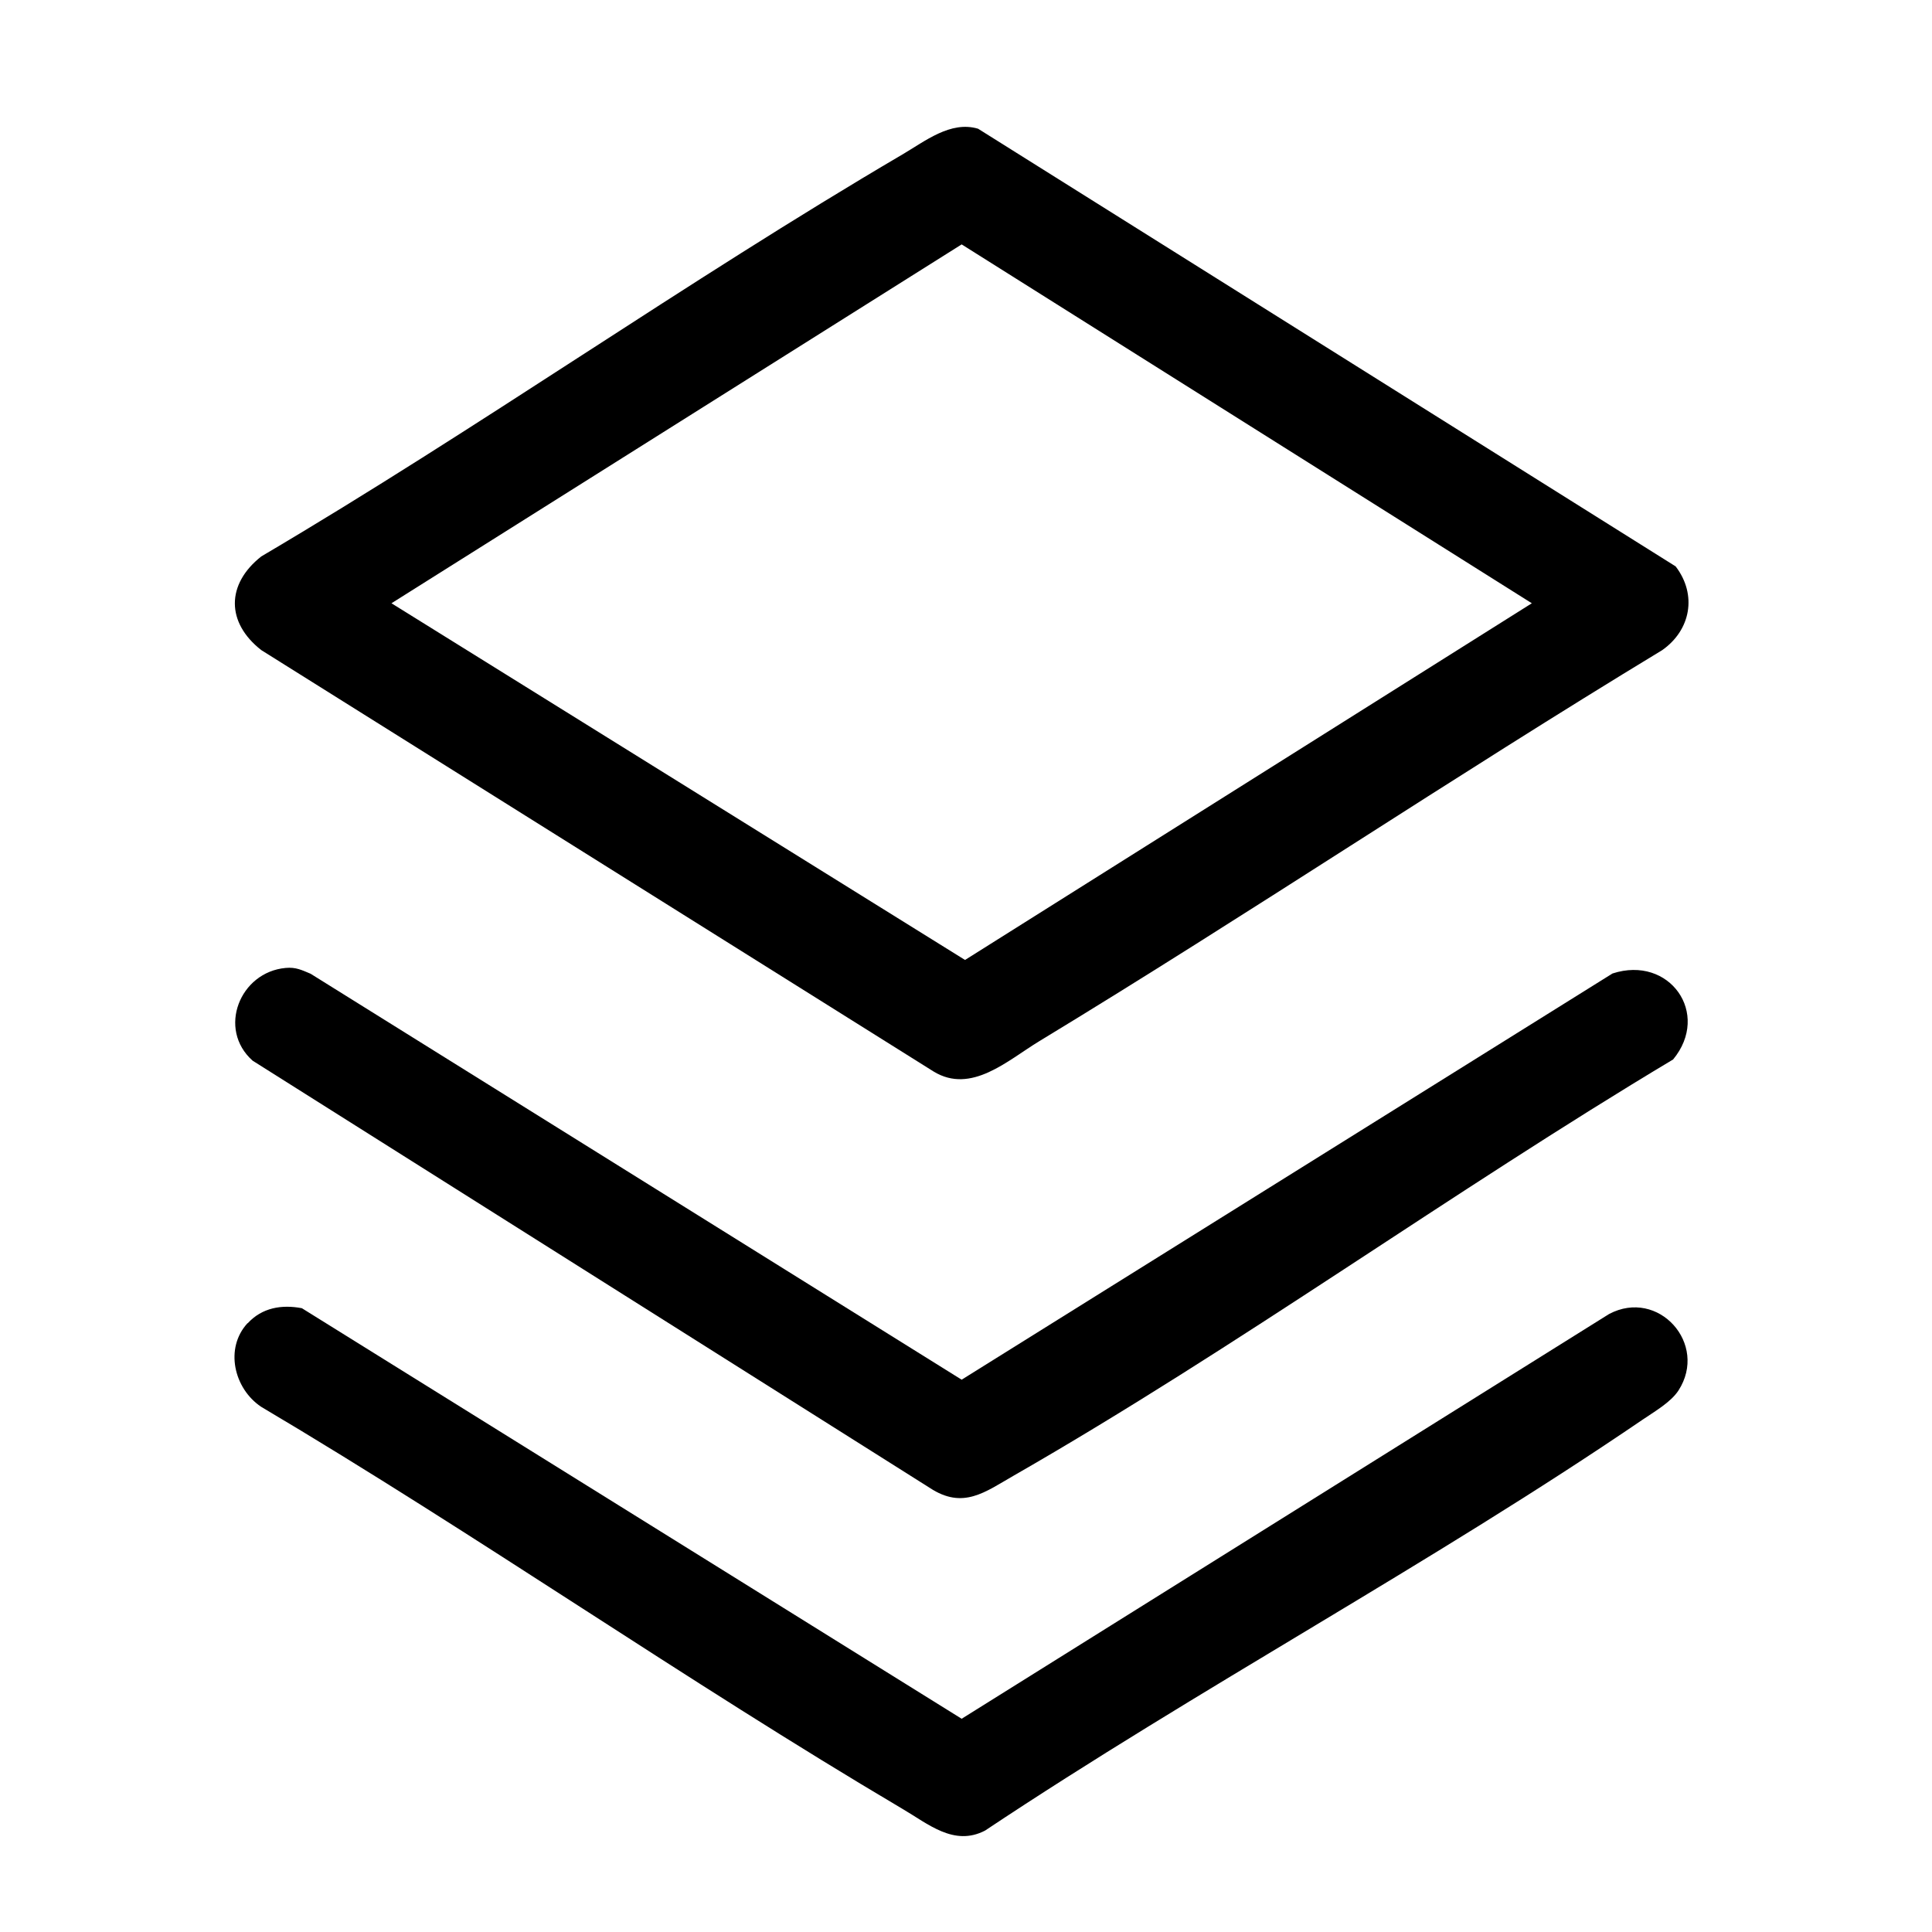
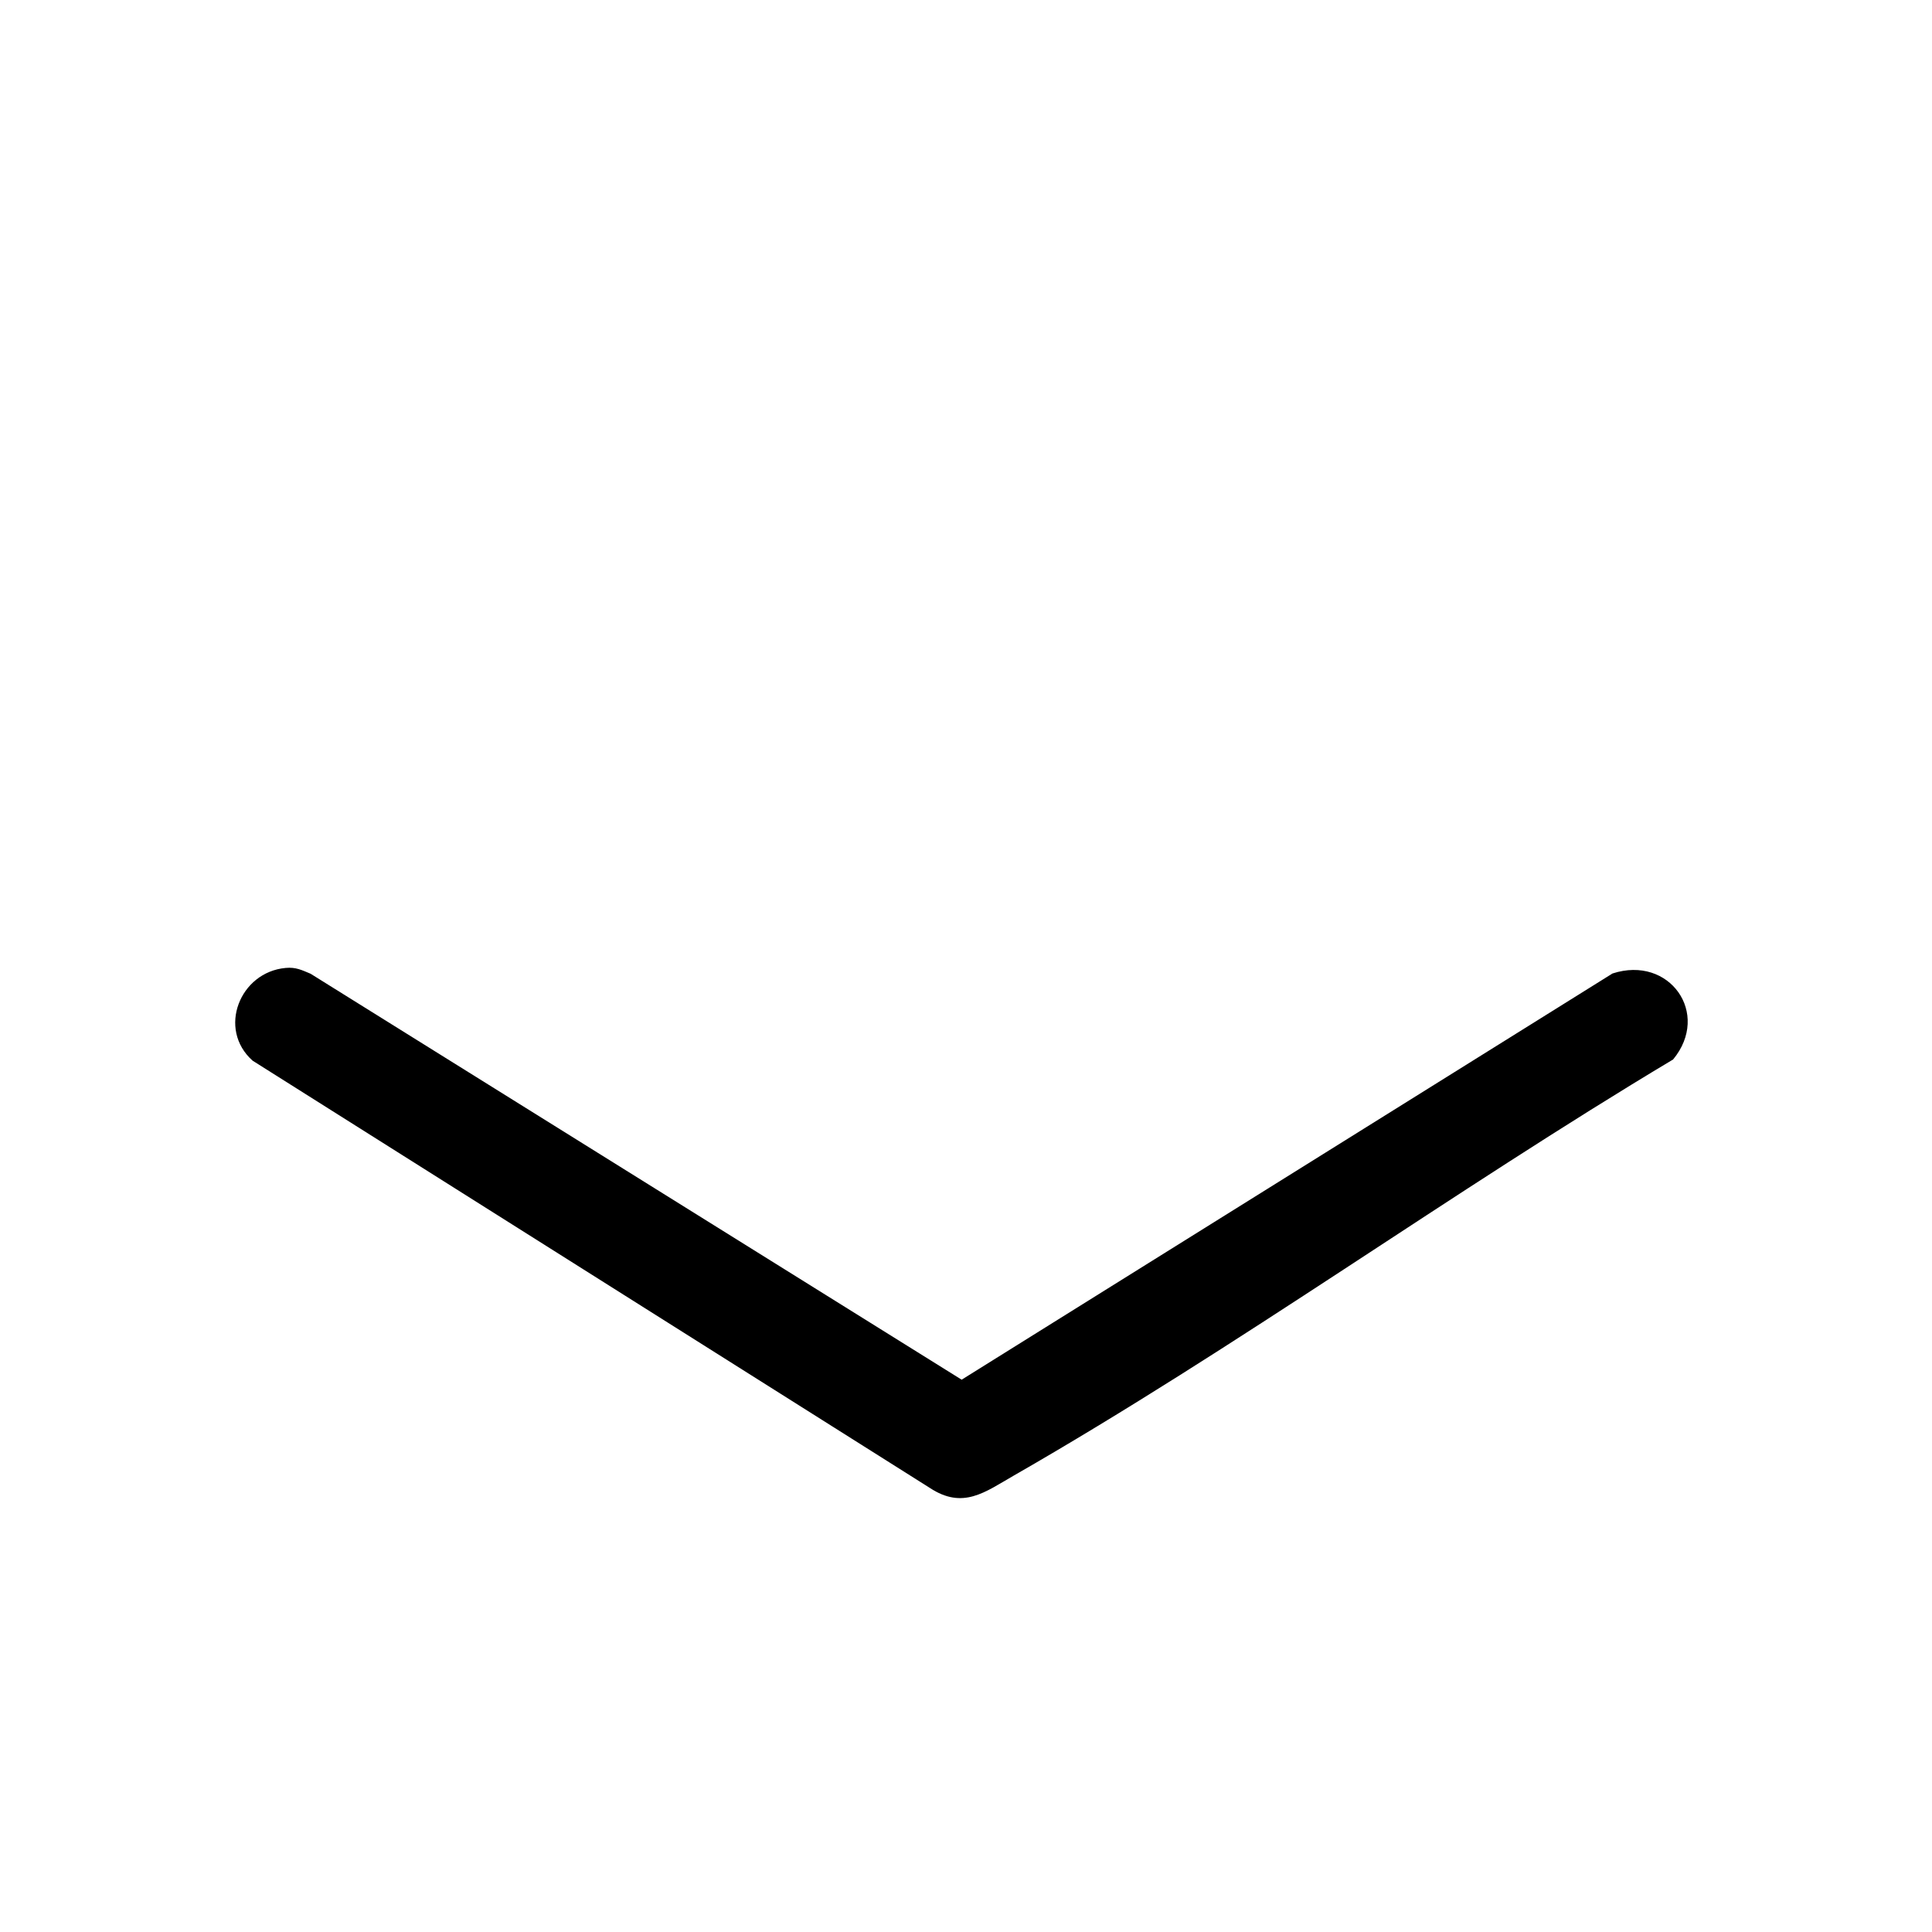
<svg xmlns="http://www.w3.org/2000/svg" id="Capa_1" version="1.1" viewBox="0 0 800 800">
  <defs>
    <style>
      .st0 {
        display: none;
      }
    </style>
  </defs>
  <g class="st0">
-     <path d="M138.4,70.6c76.9,4.2,163.2-7.4,239-.6,18.6,1.7,28.7,15,40.8,27.6,13,13.5,24.3,29,37.3,42.5,30.5,2.9,65.2-7.5,90.8,13.7,42.8,53.1,98.6,103.1,139.6,156.8,9.8,12.9,15.9,23.1,17.2,39.8,8.7,110.5-6.7,232.3,0,344-2.3,28.3-23.9,52.7-52.2,56.1l-366.6-.2c-21.8-5.1-40.9-21.3-45.5-43.8s.4-18.9-3-27.4c-5.1-3.5-82.9,1.1-97.8-1-22-3-43.5-30-44.9-52V120.4c4-23.4,21.5-45,45.2-49.8ZM406.8,140.4c-10.9-10.4-21-32.3-37-34.2h-218.5c-8.3.4-14.3,5-18.5,11.9l-.5,510.6c.4,4.7,9.7,13.3,13.3,13.3h92.1V186.9c0-18.9,33.7-46.5,52.2-46.5h116.8ZM294.2,176.9c-8.2,1.7-14.6,6.2-19,13.3l-1.5,504c-.2,10.3,9.6,20.2,19.9,19.9h353.6c13.3.2,19.4-14.7,19.6-25.9,2.5-105.2-1.1-216.8-1.8-322.9,0-9.2,3.7-18.2-2.8-27.4-42.7-46.4-81.9-96.8-125.3-142.6-7.8-8.2-16.2-19.4-28.5-19l-214.3.5Z" />
-     <path d="M362.7,391.7c68,3.2,143.2-6.1,210.3-.5s52.9,21.4,58,52.2c-4.7,58.6,6.2,126.9,0,184.3-2.7,25.3-25,48.2-50.3,50.4-27.7,2.4-58.1-.3-85.5-.2-42.5.2-95.8,3.9-136.9.2-31.6-2.9-48-30.8-50.3-59.9-3.5-45-3.6-122.1.2-166.9,2.8-33.9,20.4-54.1,54.4-59.6ZM486.6,429.2h-126.4c-2.6,0-14.2,11.7-14.2,14.2v56h106.4v142.5h34.2v-212.8ZM594.9,463.4c3.3-9.1-3.2-34.2-14.2-34.2h-56v34.2h70.3ZM594.9,499.5h-70.3v36.1h70.3v-36.1ZM416.3,535.6h-70.3v34.2h70.3v-34.2ZM594.9,571.7h-70.3v72.2h48.4c5.6,0,21.9-10.4,21.9-16.1v-56ZM416.3,607.8h-70.3c.2,9.5-2,22.2,5.8,29.3.8.7,8,4.8,8.5,4.8h56v-34.2Z" />
-   </g>
+     </g>
  <g>
-     <path d="M693.9,234.6c8.9,11.7,6.2,26.3-5.6,34.6-86.8,52.6-171.2,109.3-257.9,161.9-13.2,8-28.2,22.1-43.8,12.6L108.2,269.2c-14.6-11.4-14.6-27.3,0-38.8,89.9-53,175.5-113.6,265.4-166.4,9.4-5.5,20-14.1,31.4-10.7l288.8,181.2ZM398.2,101.2l-236.1,148.6,237.5,147.7,234.7-147.7-236.1-148.6Z" />
    <path d="M118.3,400.8c4.2-.4,6.7.9,10.3,2.4l269.6,168.1,269.5-168.2c23.6-7.7,40.8,16.6,25.1,35.6-91.6,54.8-180.6,119.3-273,172.3-11.9,6.8-21,14.2-34.8,5.1L104.6,439.2c-14.7-13.1-5.3-36.7,13.7-38.4Z" />
-     <path d="M102.6,547.9c5.9-6.4,14-7.8,22.4-6.2l273.2,170,268.1-167.6c20.4-10.8,41.2,12.4,28.7,31.7-3.2,4.9-10.1,8.8-14.9,12.1-87.6,59.7-183.8,111.2-272.2,170.1-12.9,6.7-23.6-2.8-34.4-9.1-89.8-53.1-175.7-113.2-265.4-166.4-11.2-7.5-15.2-24.2-5.6-34.6Z" />
  </g>
</svg>